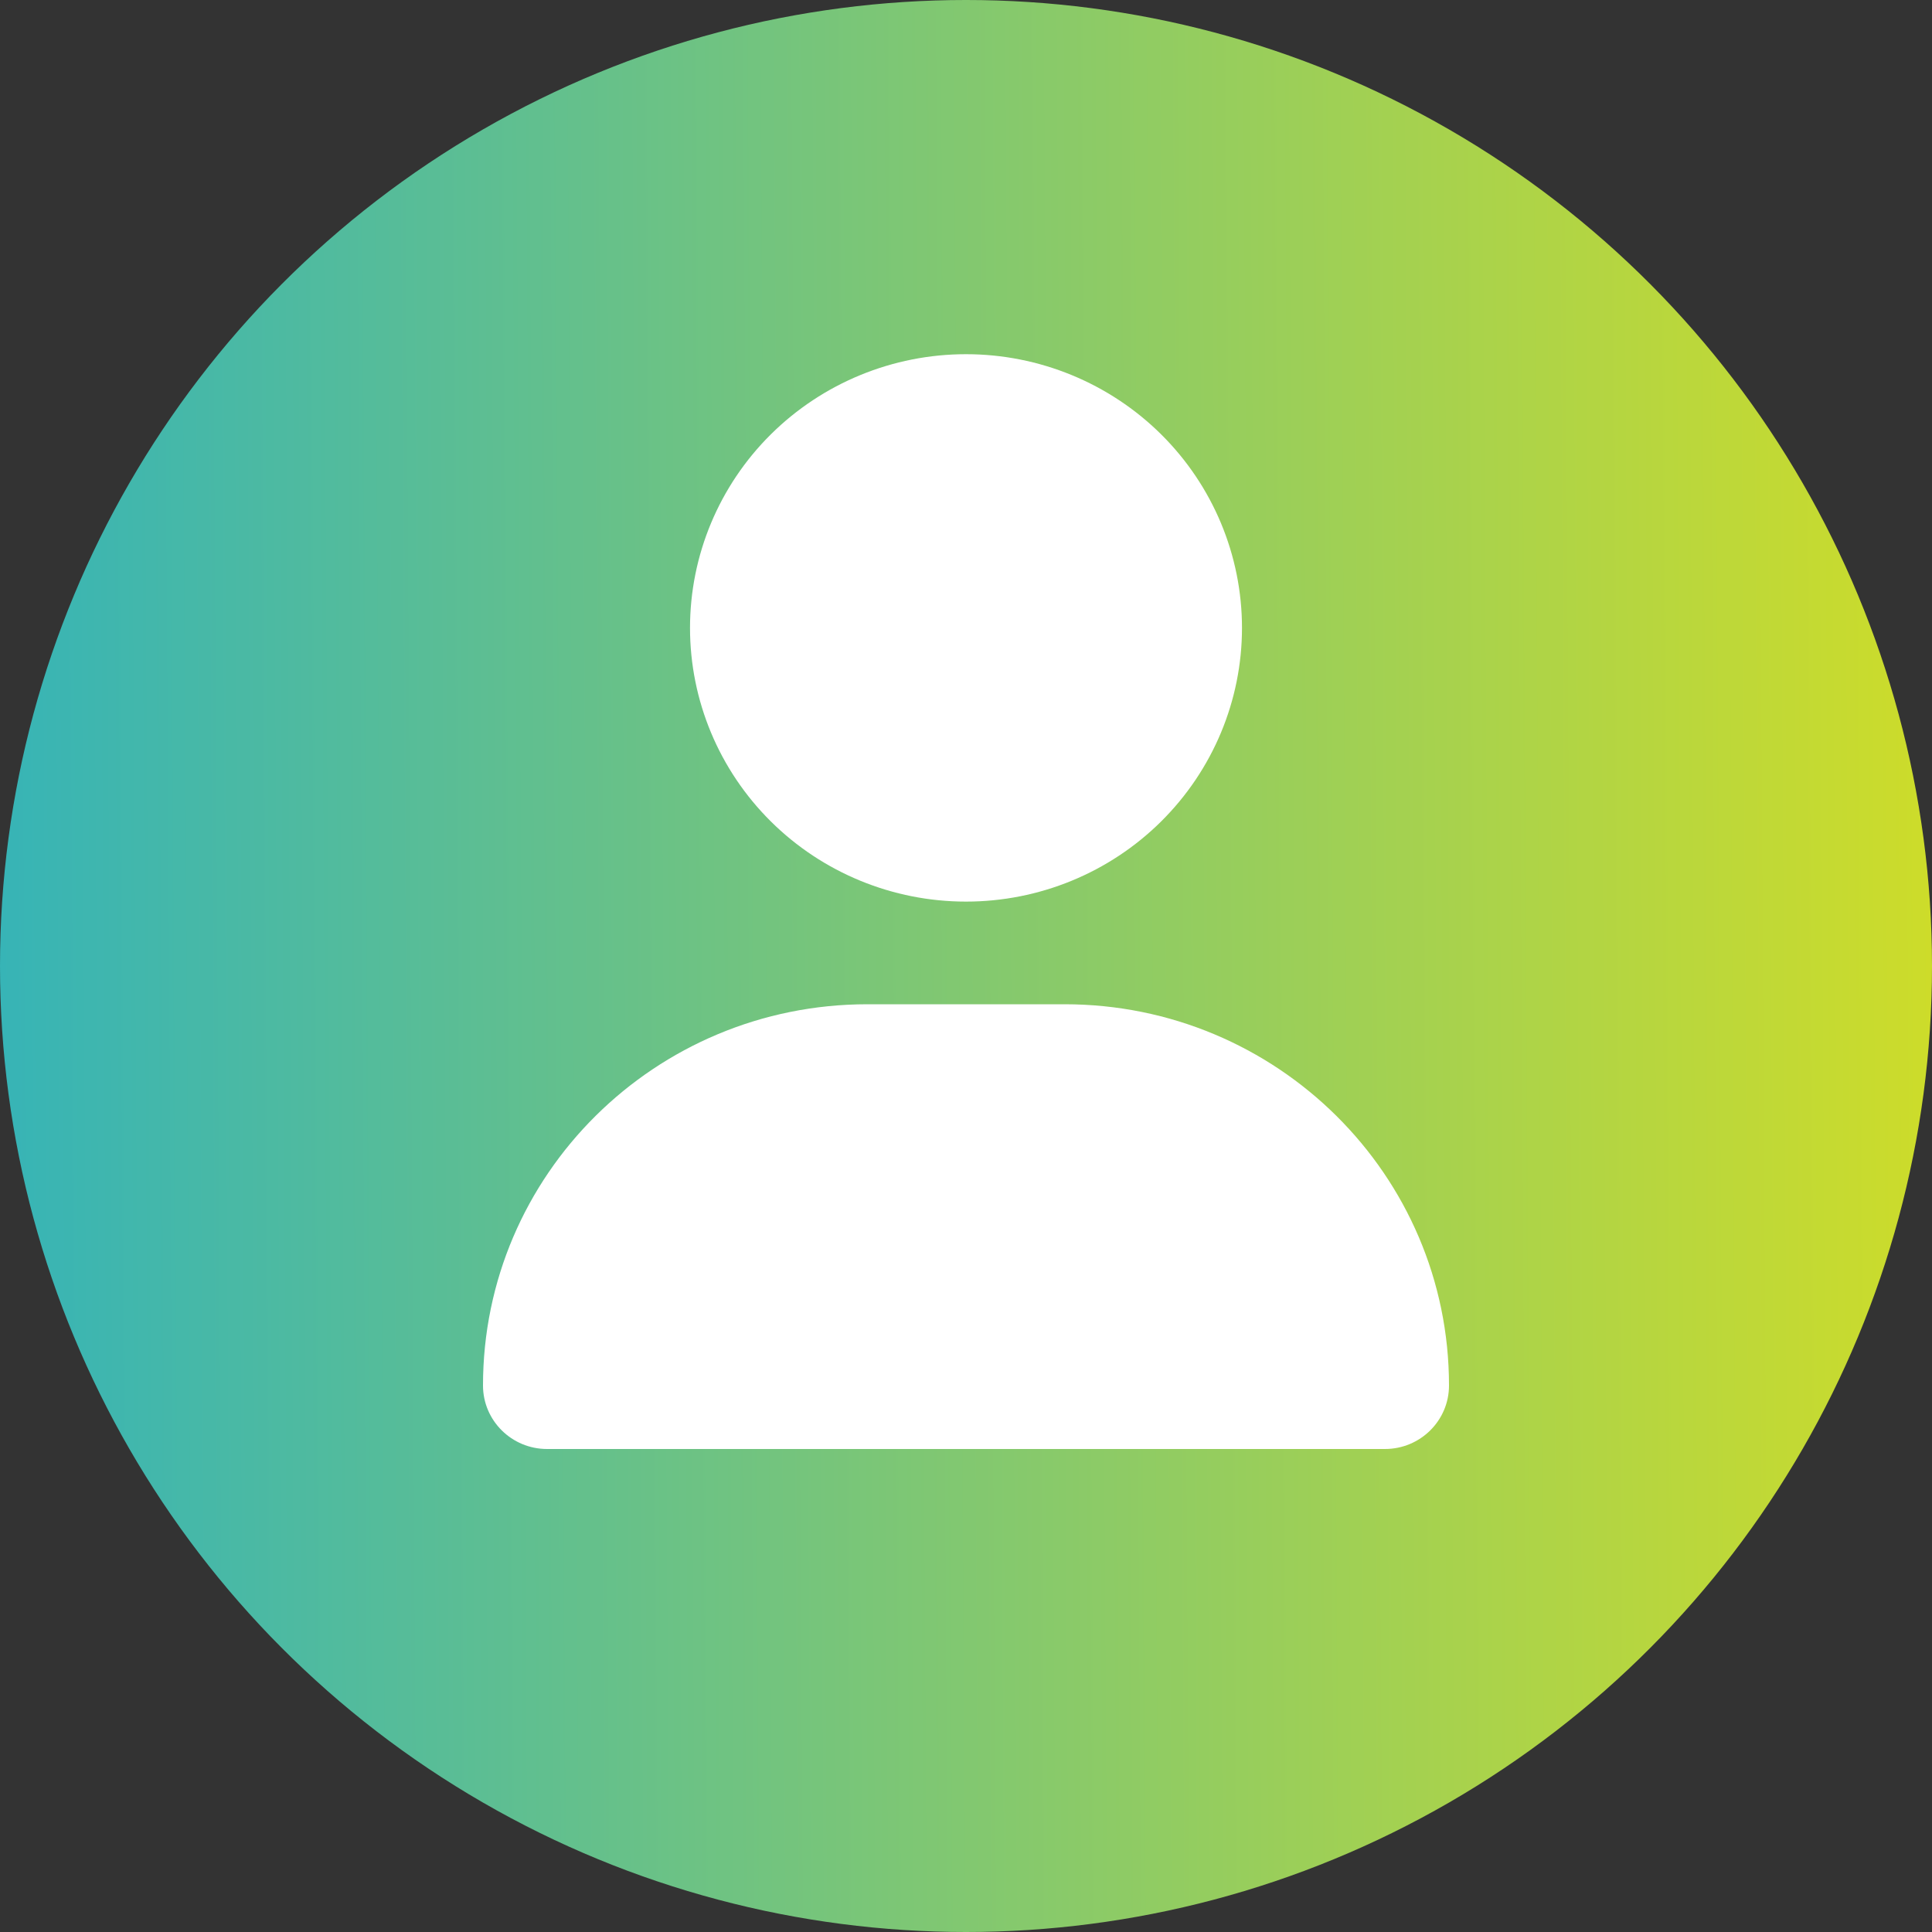
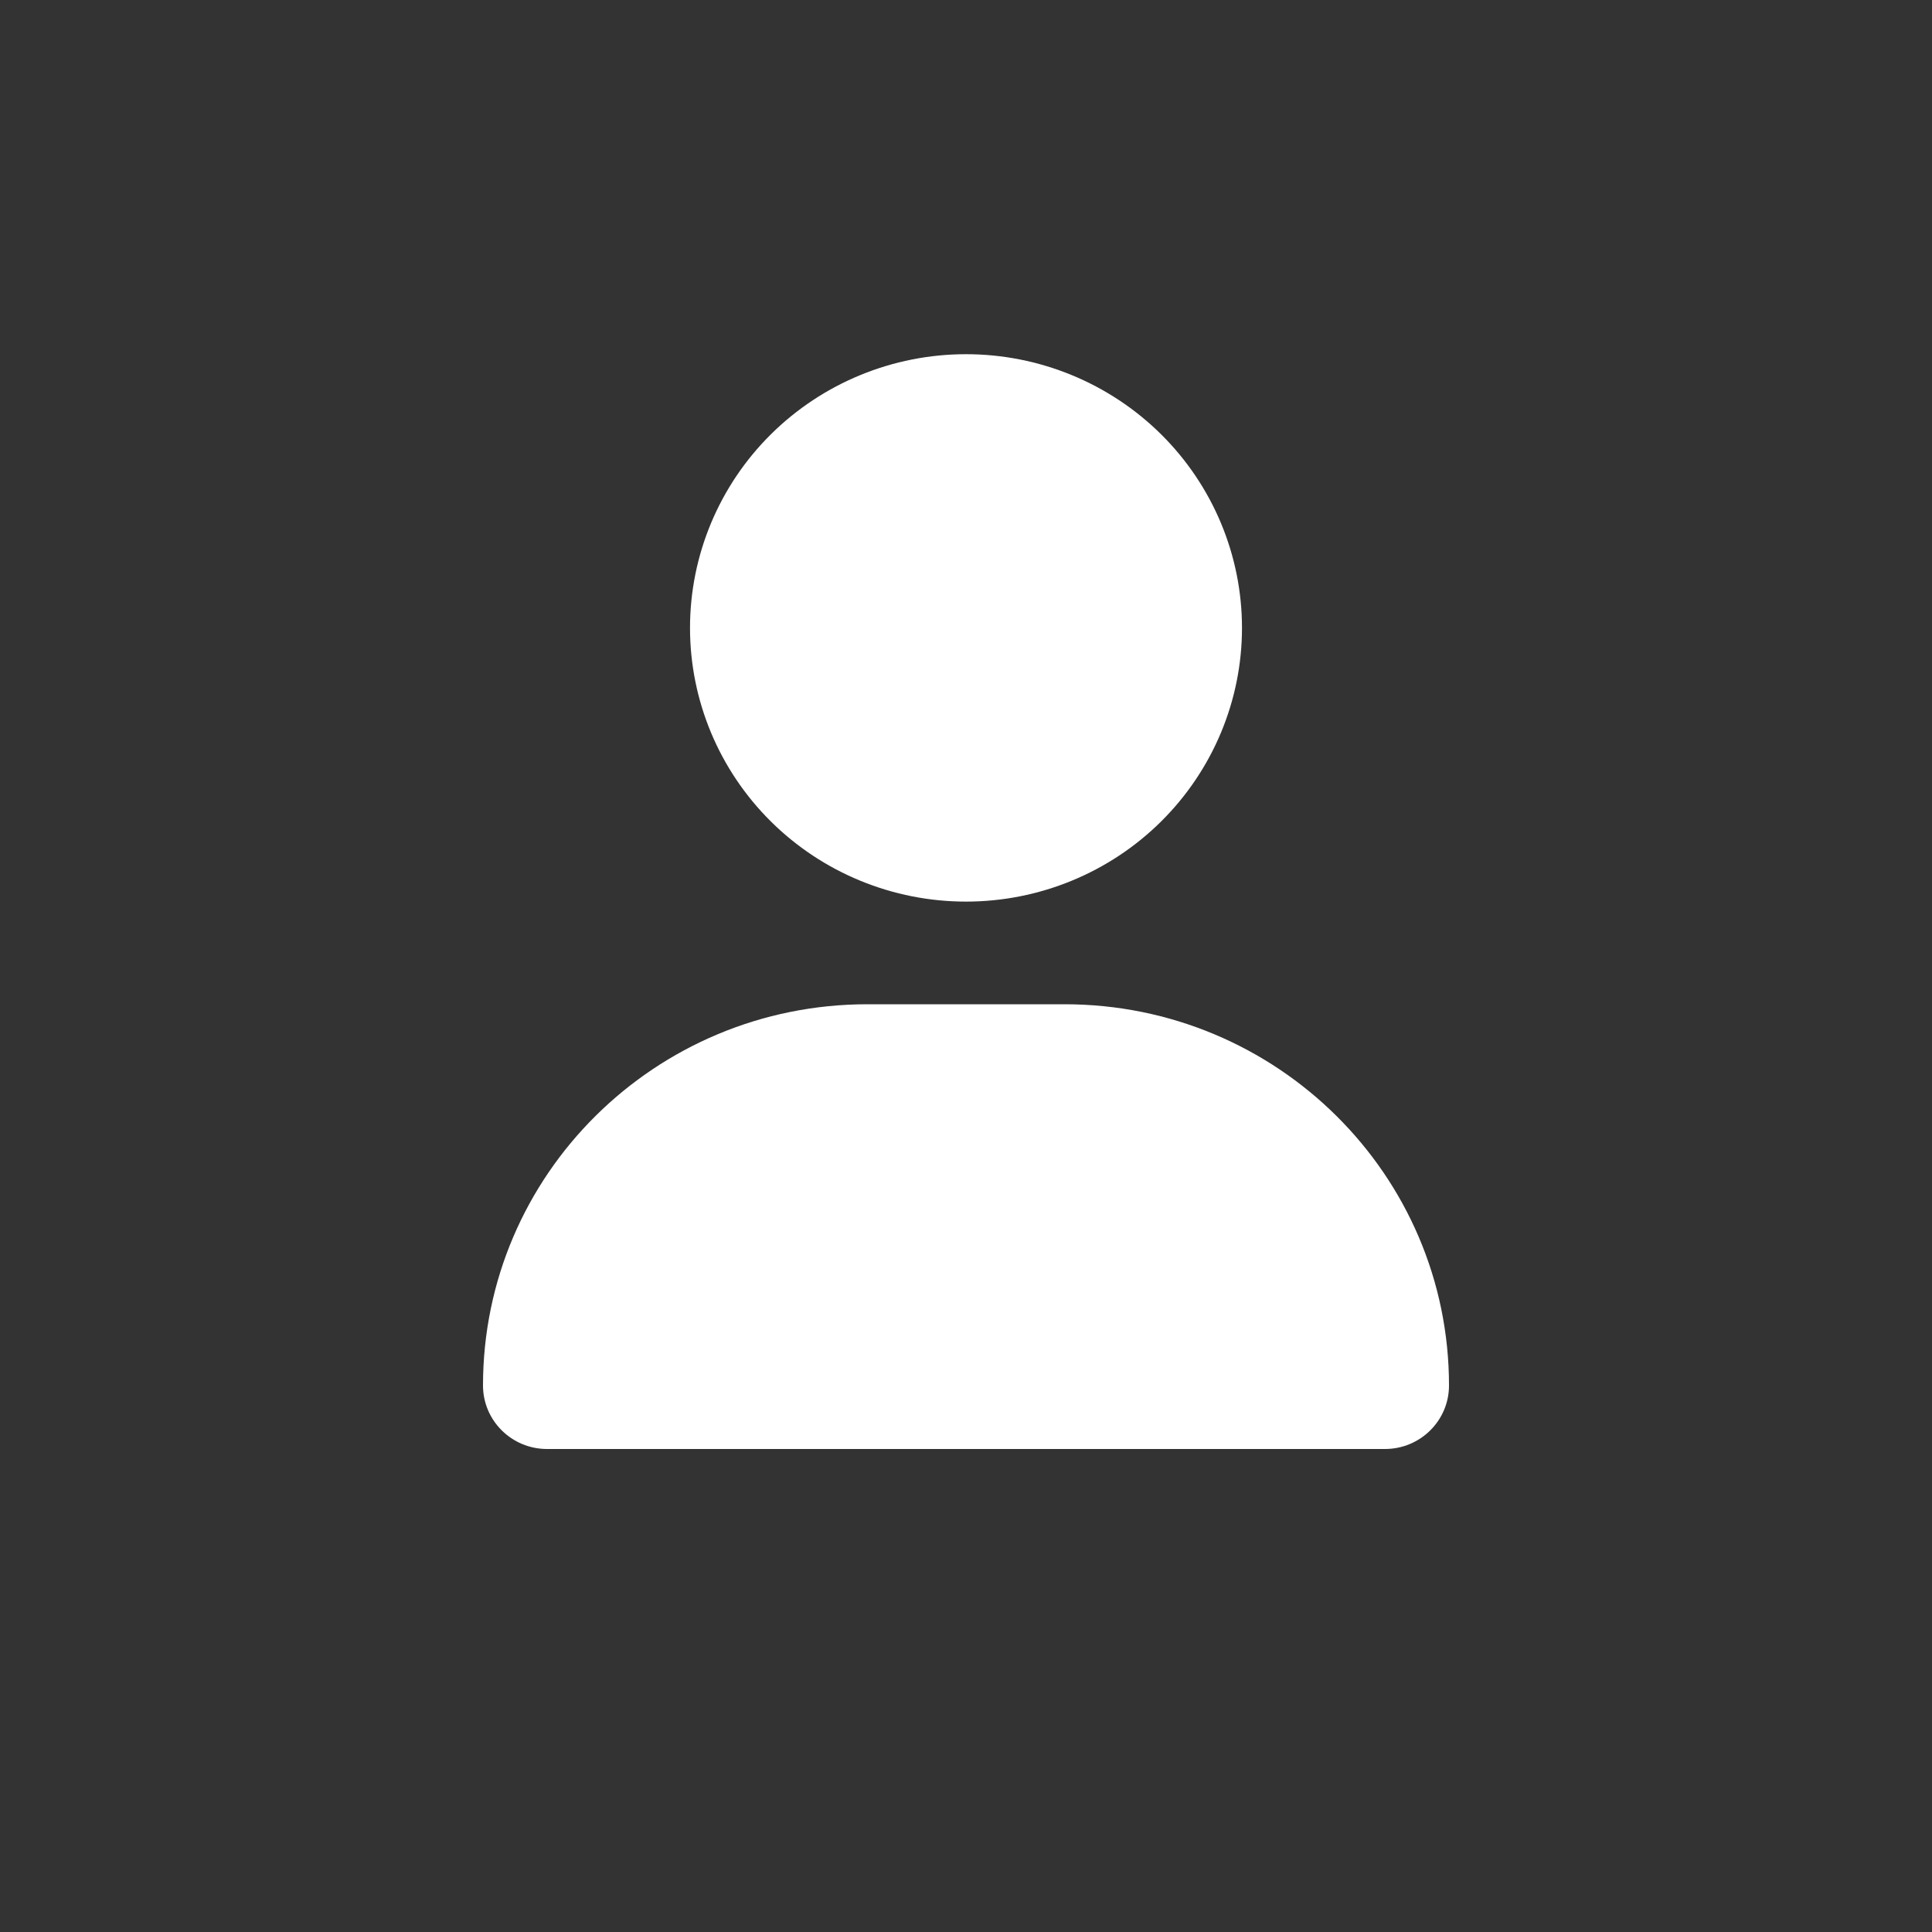
<svg xmlns="http://www.w3.org/2000/svg" width="60" height="60" viewBox="0 0 60 60" fill="none">
  <rect x="0" y="0" width="60" height="60" fill="#333333" stroke="none" />
-   <circle cx="30" cy="30" r="30" fill="url(#paint0_linear_53_136)" />
  <path d="M30 28C32.273 28 34.453 27.105 36.061 25.51C37.668 23.916 38.571 21.754 38.571 19.5C38.571 17.246 37.668 15.084 36.061 13.49C34.453 11.896 32.273 11 30 11C27.727 11 25.547 11.896 23.939 13.49C22.332 15.084 21.429 17.246 21.429 19.5C21.429 21.754 22.332 23.916 23.939 25.51C25.547 27.105 27.727 28 30 28ZM26.94 31.188C20.344 31.188 15 36.487 15 43.028C15 44.117 15.891 45 16.989 45H43.011C44.109 45 45 44.117 45 43.028C45 36.487 39.656 31.188 33.06 31.188H26.94Z" fill="white" />
  <defs>
    <linearGradient id="paint0_linear_53_136" x1="3.42918e-09" y1="30.186" x2="60" y2="29.814" gradientUnits="userSpaceOnUse">
      <stop stop-color="#37B4B6" />
      <stop offset="1" stop-color="#CDDC2A" />
    </linearGradient>
  </defs>
</svg>